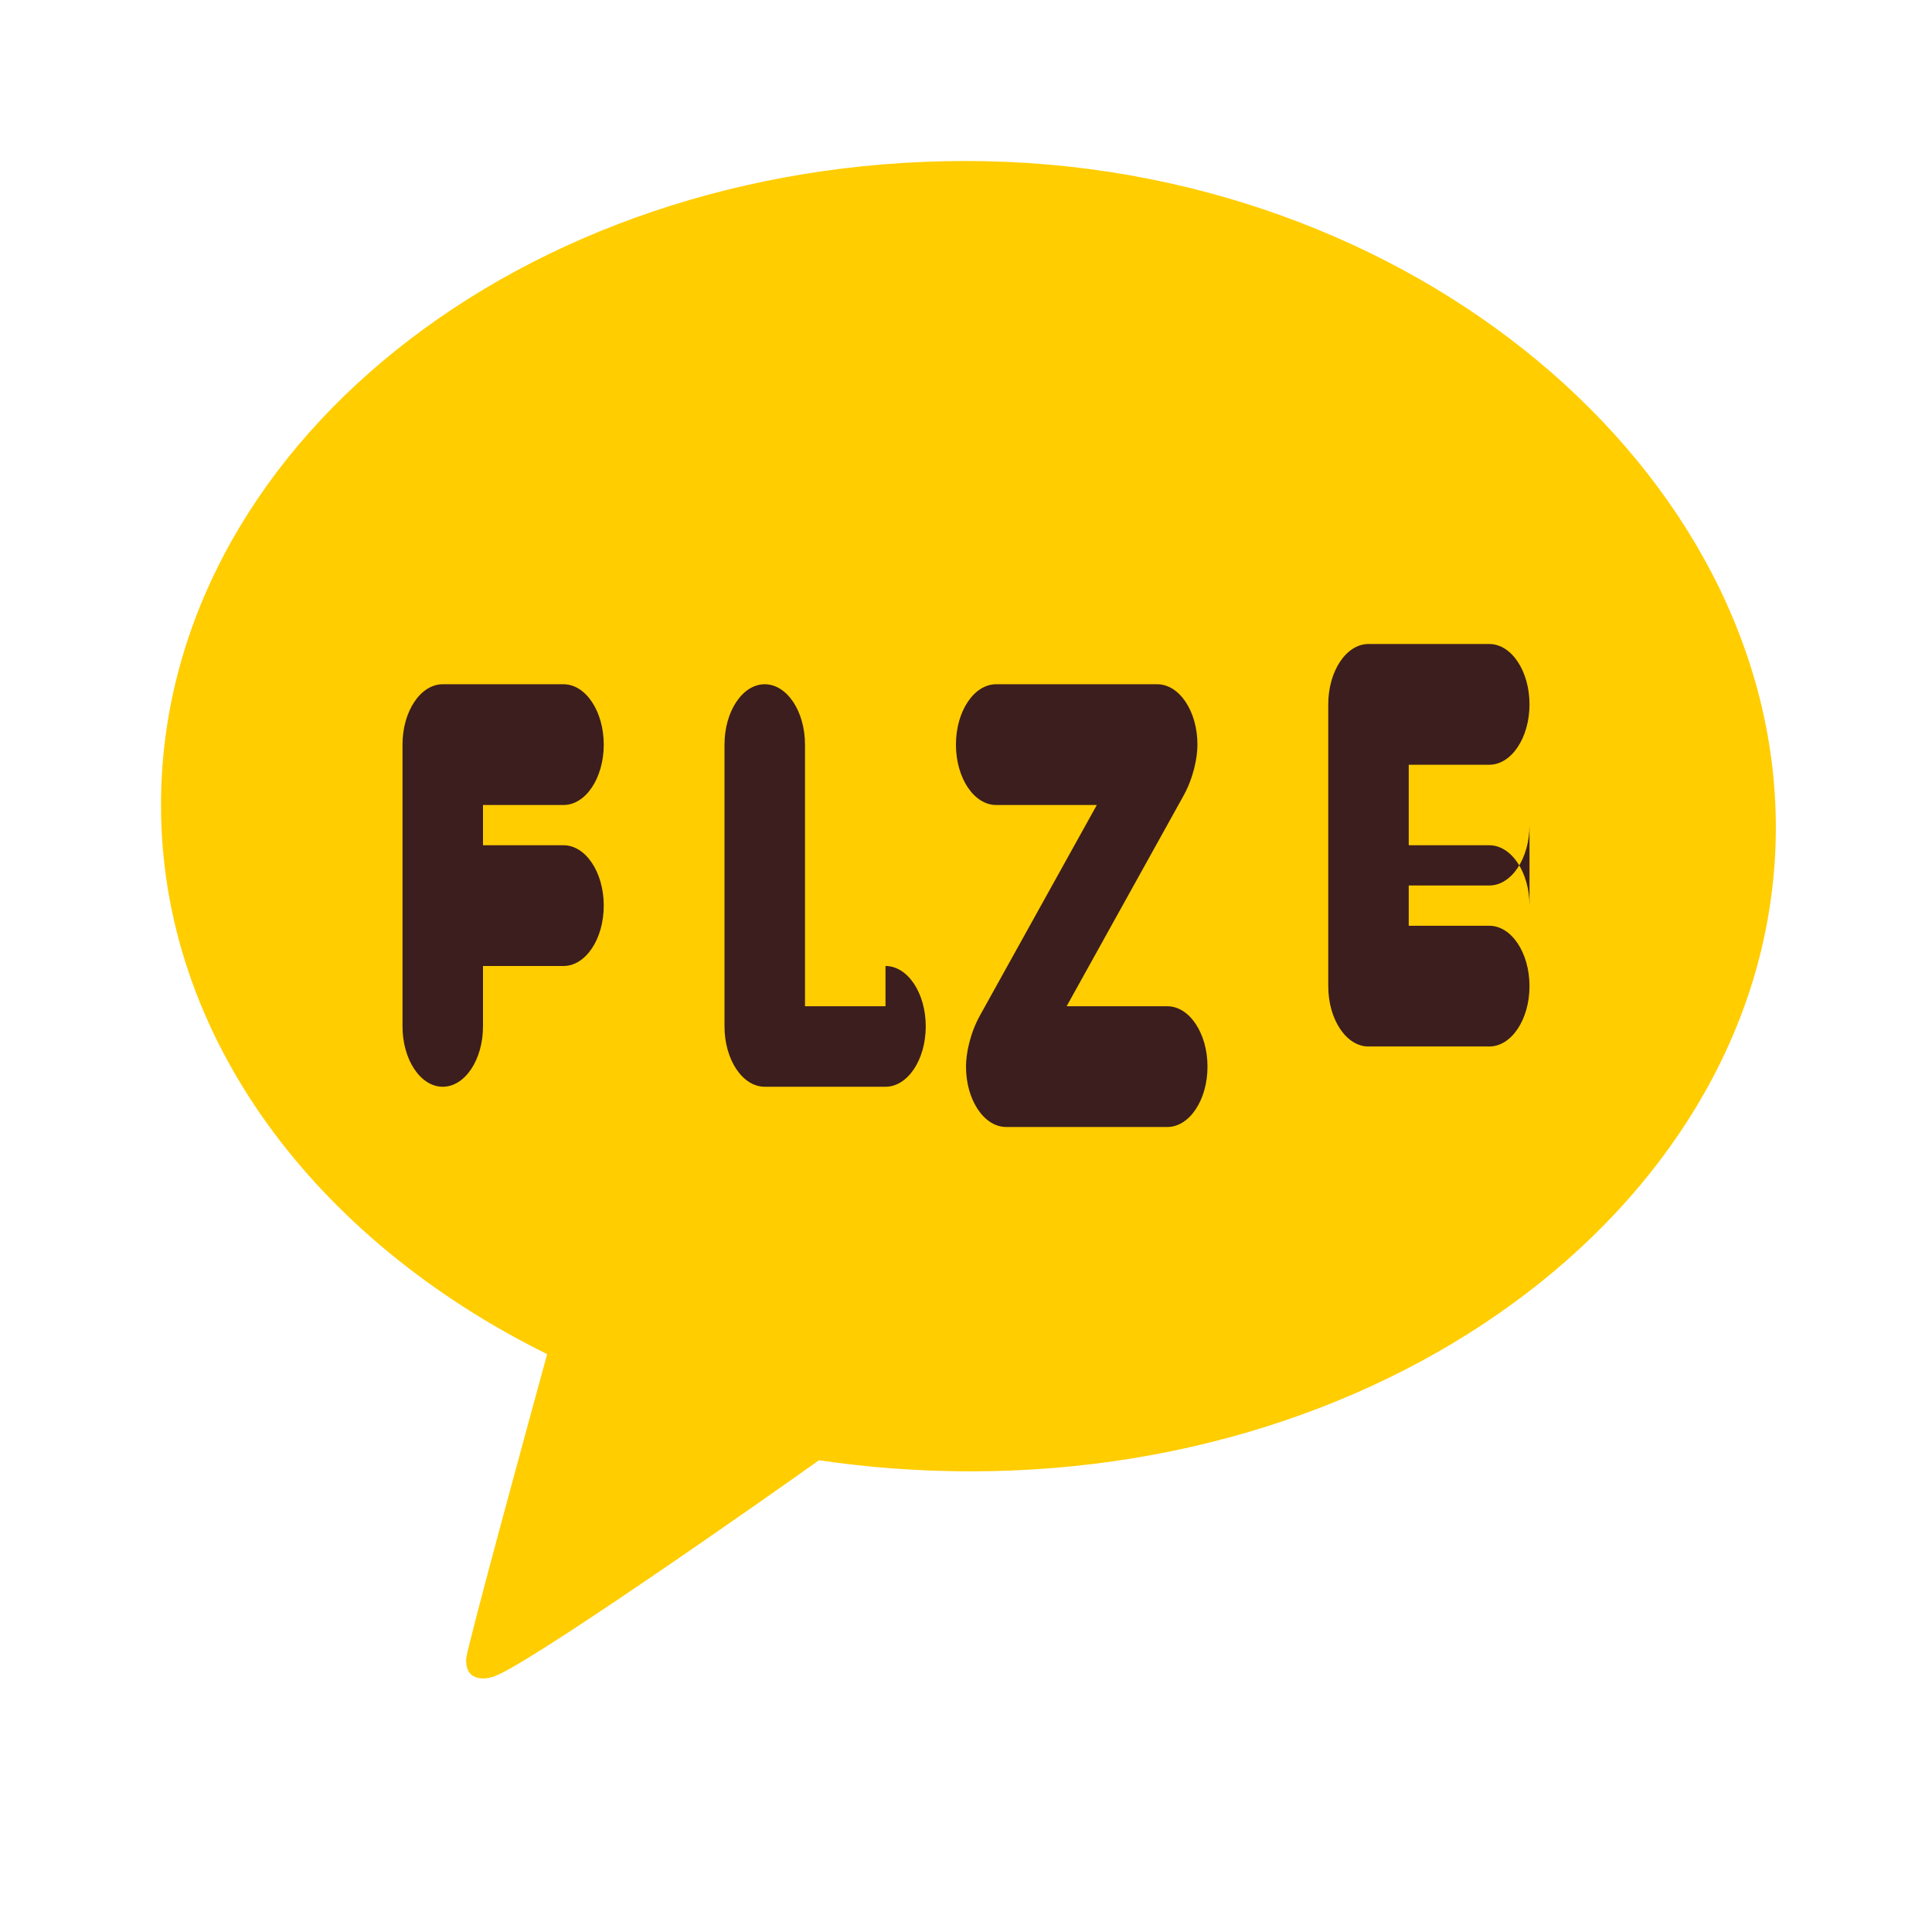
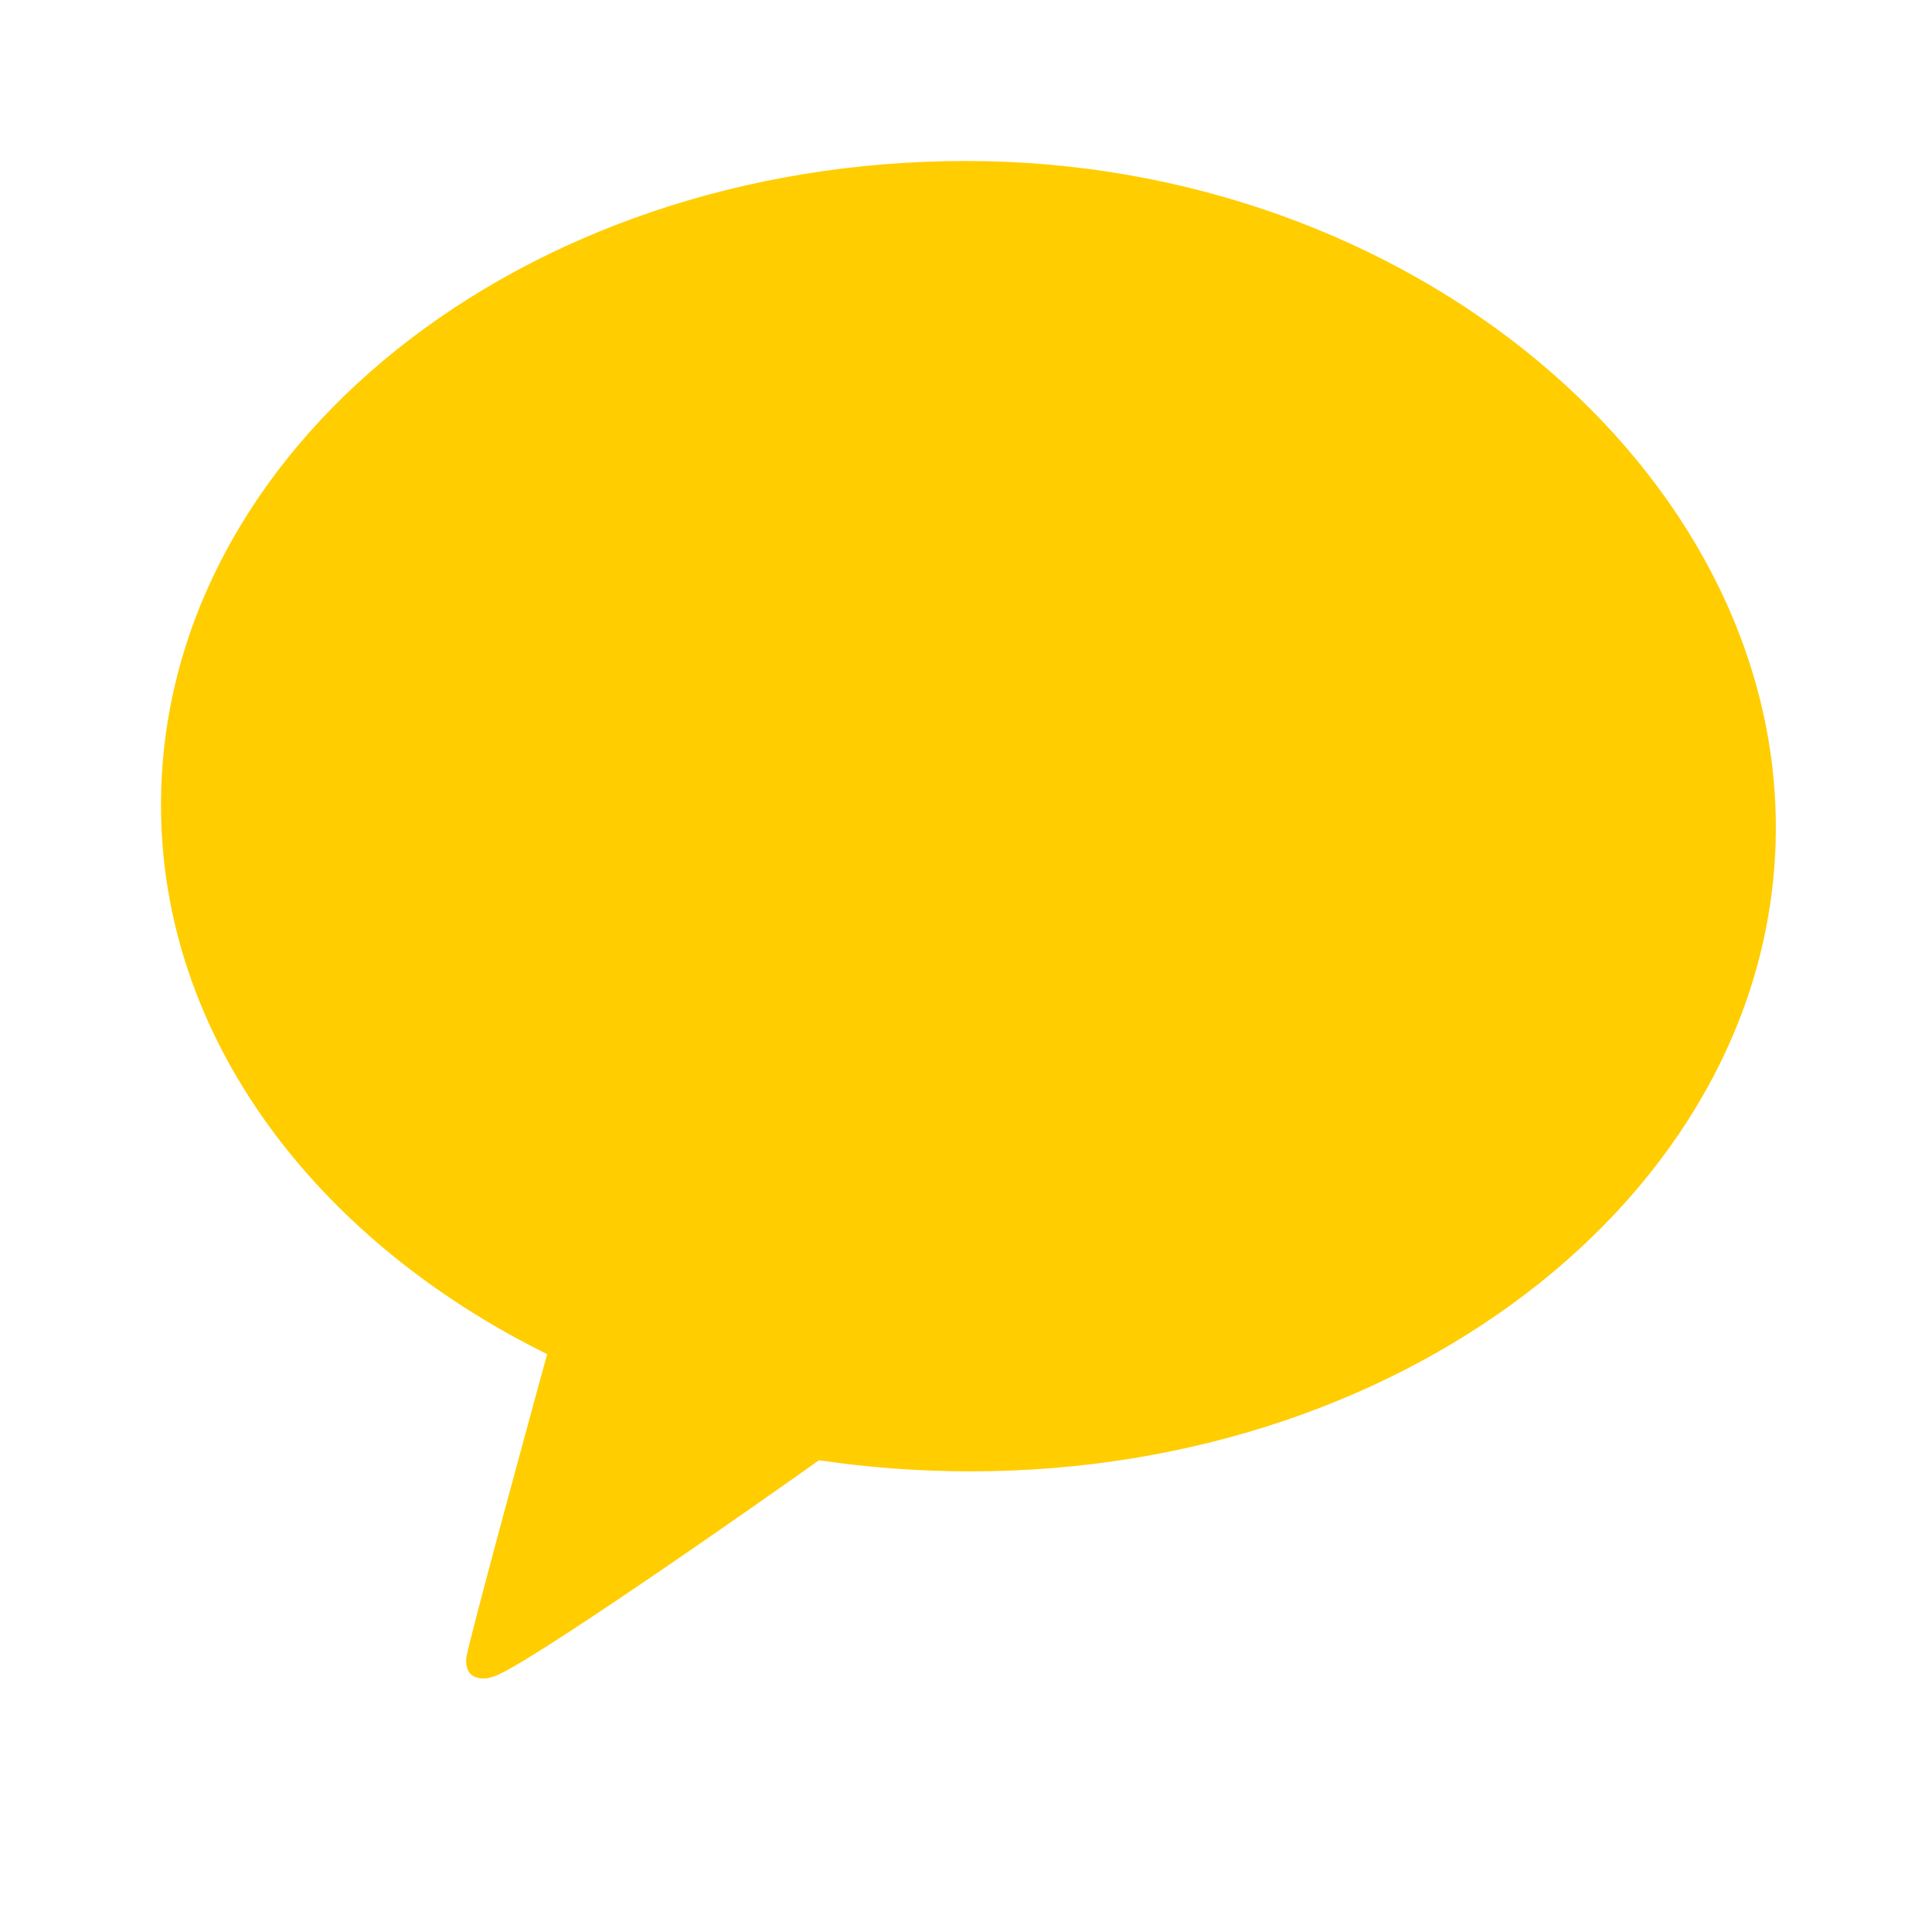
<svg xmlns="http://www.w3.org/2000/svg" viewBox="0 0 48 48" width="48" height="48">
  <path fill="#FFCD00" d="M24 4C12.954 4 4 11.163 4 20c0 5.753 3.828 10.795 9.594 13.643-.302 1.104-1.945 7.104-2.01 7.552 0 0-.041.321.17.443.21.122.46.029.46.029.606-.085 7.027-4.595 8.133-5.388 1.218.181 2.484.276 3.773.276 11.046 0 20-7.163 20-16S35.046 4 24 4z" />
-   <path fill="#3C1E1E" d="M15 18.5c0-.828-.448-1.5-1-1.5h-3c-.552 0-1 .672-1 1.5v7c0 .828.448 1.5 1 1.5s1-.672 1-1.5V24h2c.552 0 1-.672 1-1.5s-.448-1.5-1-1.5h-2v-1h2c.552 0 1-.672 1-1.5zM22 25h-2v-6.5c0-.828-.448-1.5-1-1.5s-1 .672-1 1.5v7c0 .828.448 1.5 1 1.5h3c.552 0 1-.672 1-1.5s-.448-1.5-1-1.5zM29 25h-2.5l2.9-5.223c.254-.457.35-.957.35-1.277 0-.828-.448-1.5-1-1.5h-4c-.552 0-1 .672-1 1.5s.448 1.5 1 1.5h2.5l-2.9 5.223c-.254.457-.35.957-.35 1.277 0 .828.448 1.5 1 1.5h4c.552 0 1-.672 1-1.5s-.448-1.5-1-1.5zM38 22.5c0-.828-.448-1.5-1-1.5h-2v-2h2c.552 0 1-.672 1-1.5s-.448-1.5-1-1.5h-3c-.552 0-1 .672-1 1.5v7c0 .828.448 1.5 1 1.5h3c.552 0 1-.672 1-1.5s-.448-1.5-1-1.5h-2v-1h2c.552 0 1-.672 1-1.5z" />
</svg>